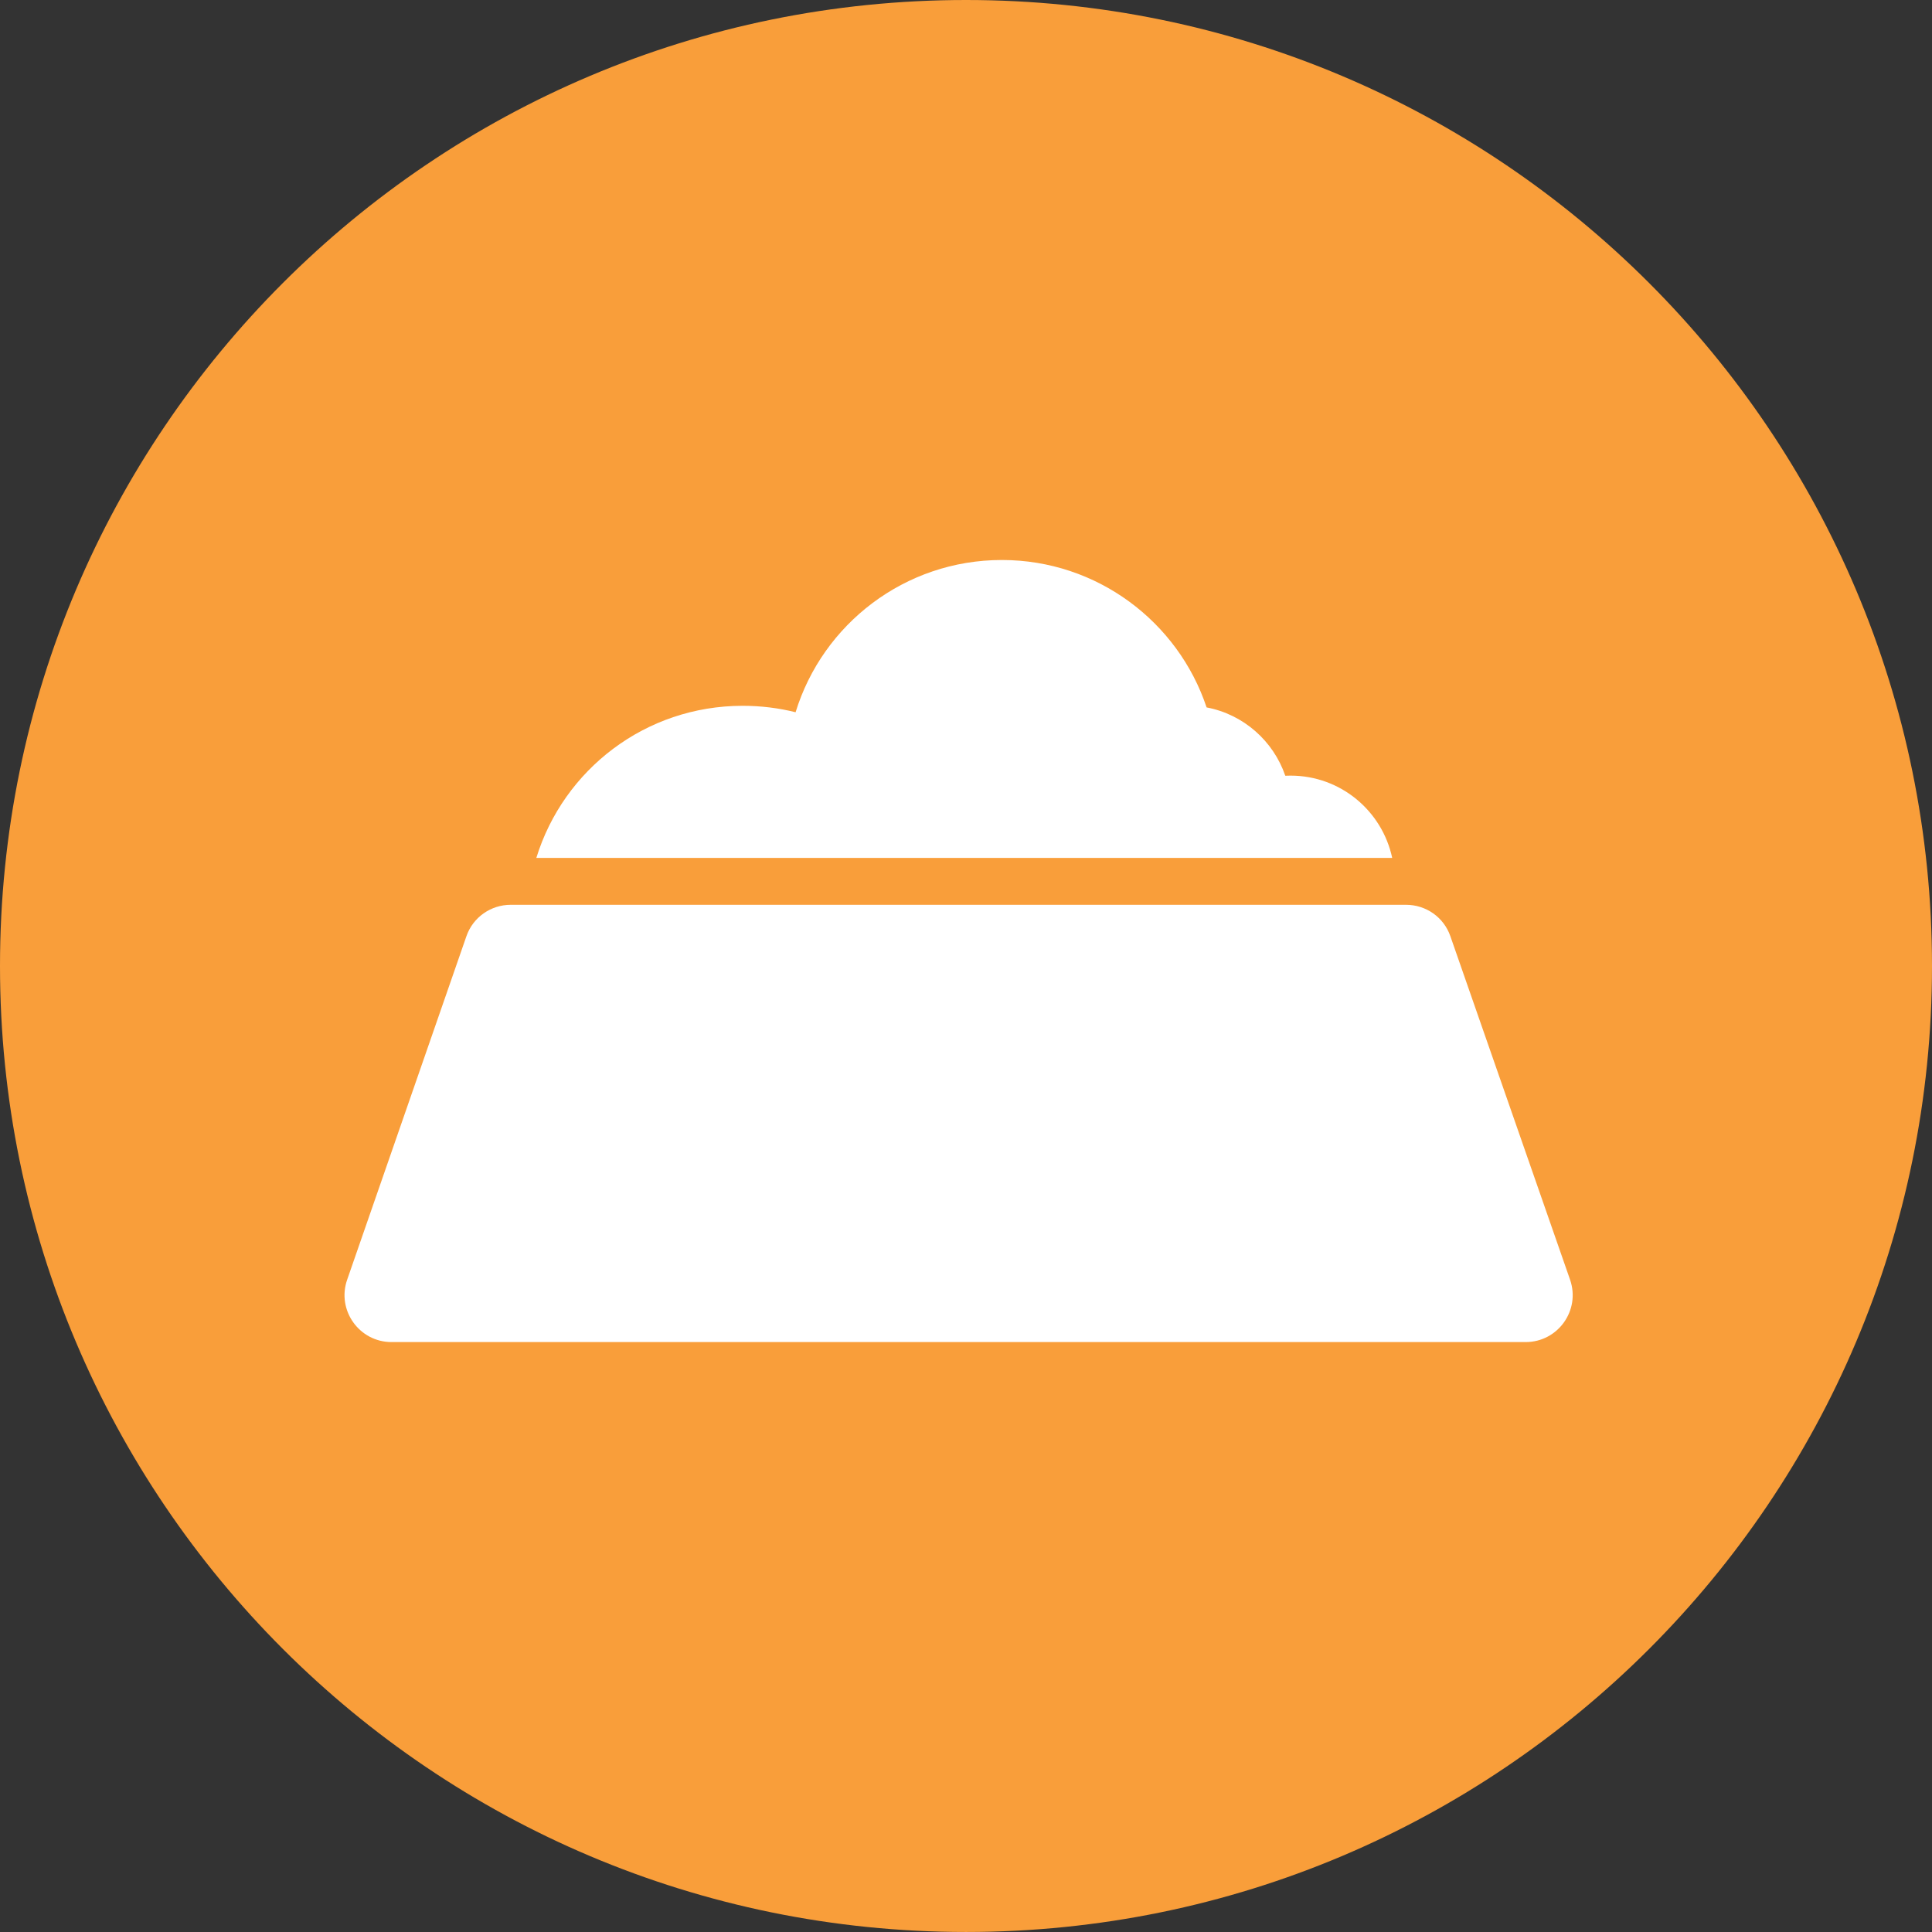
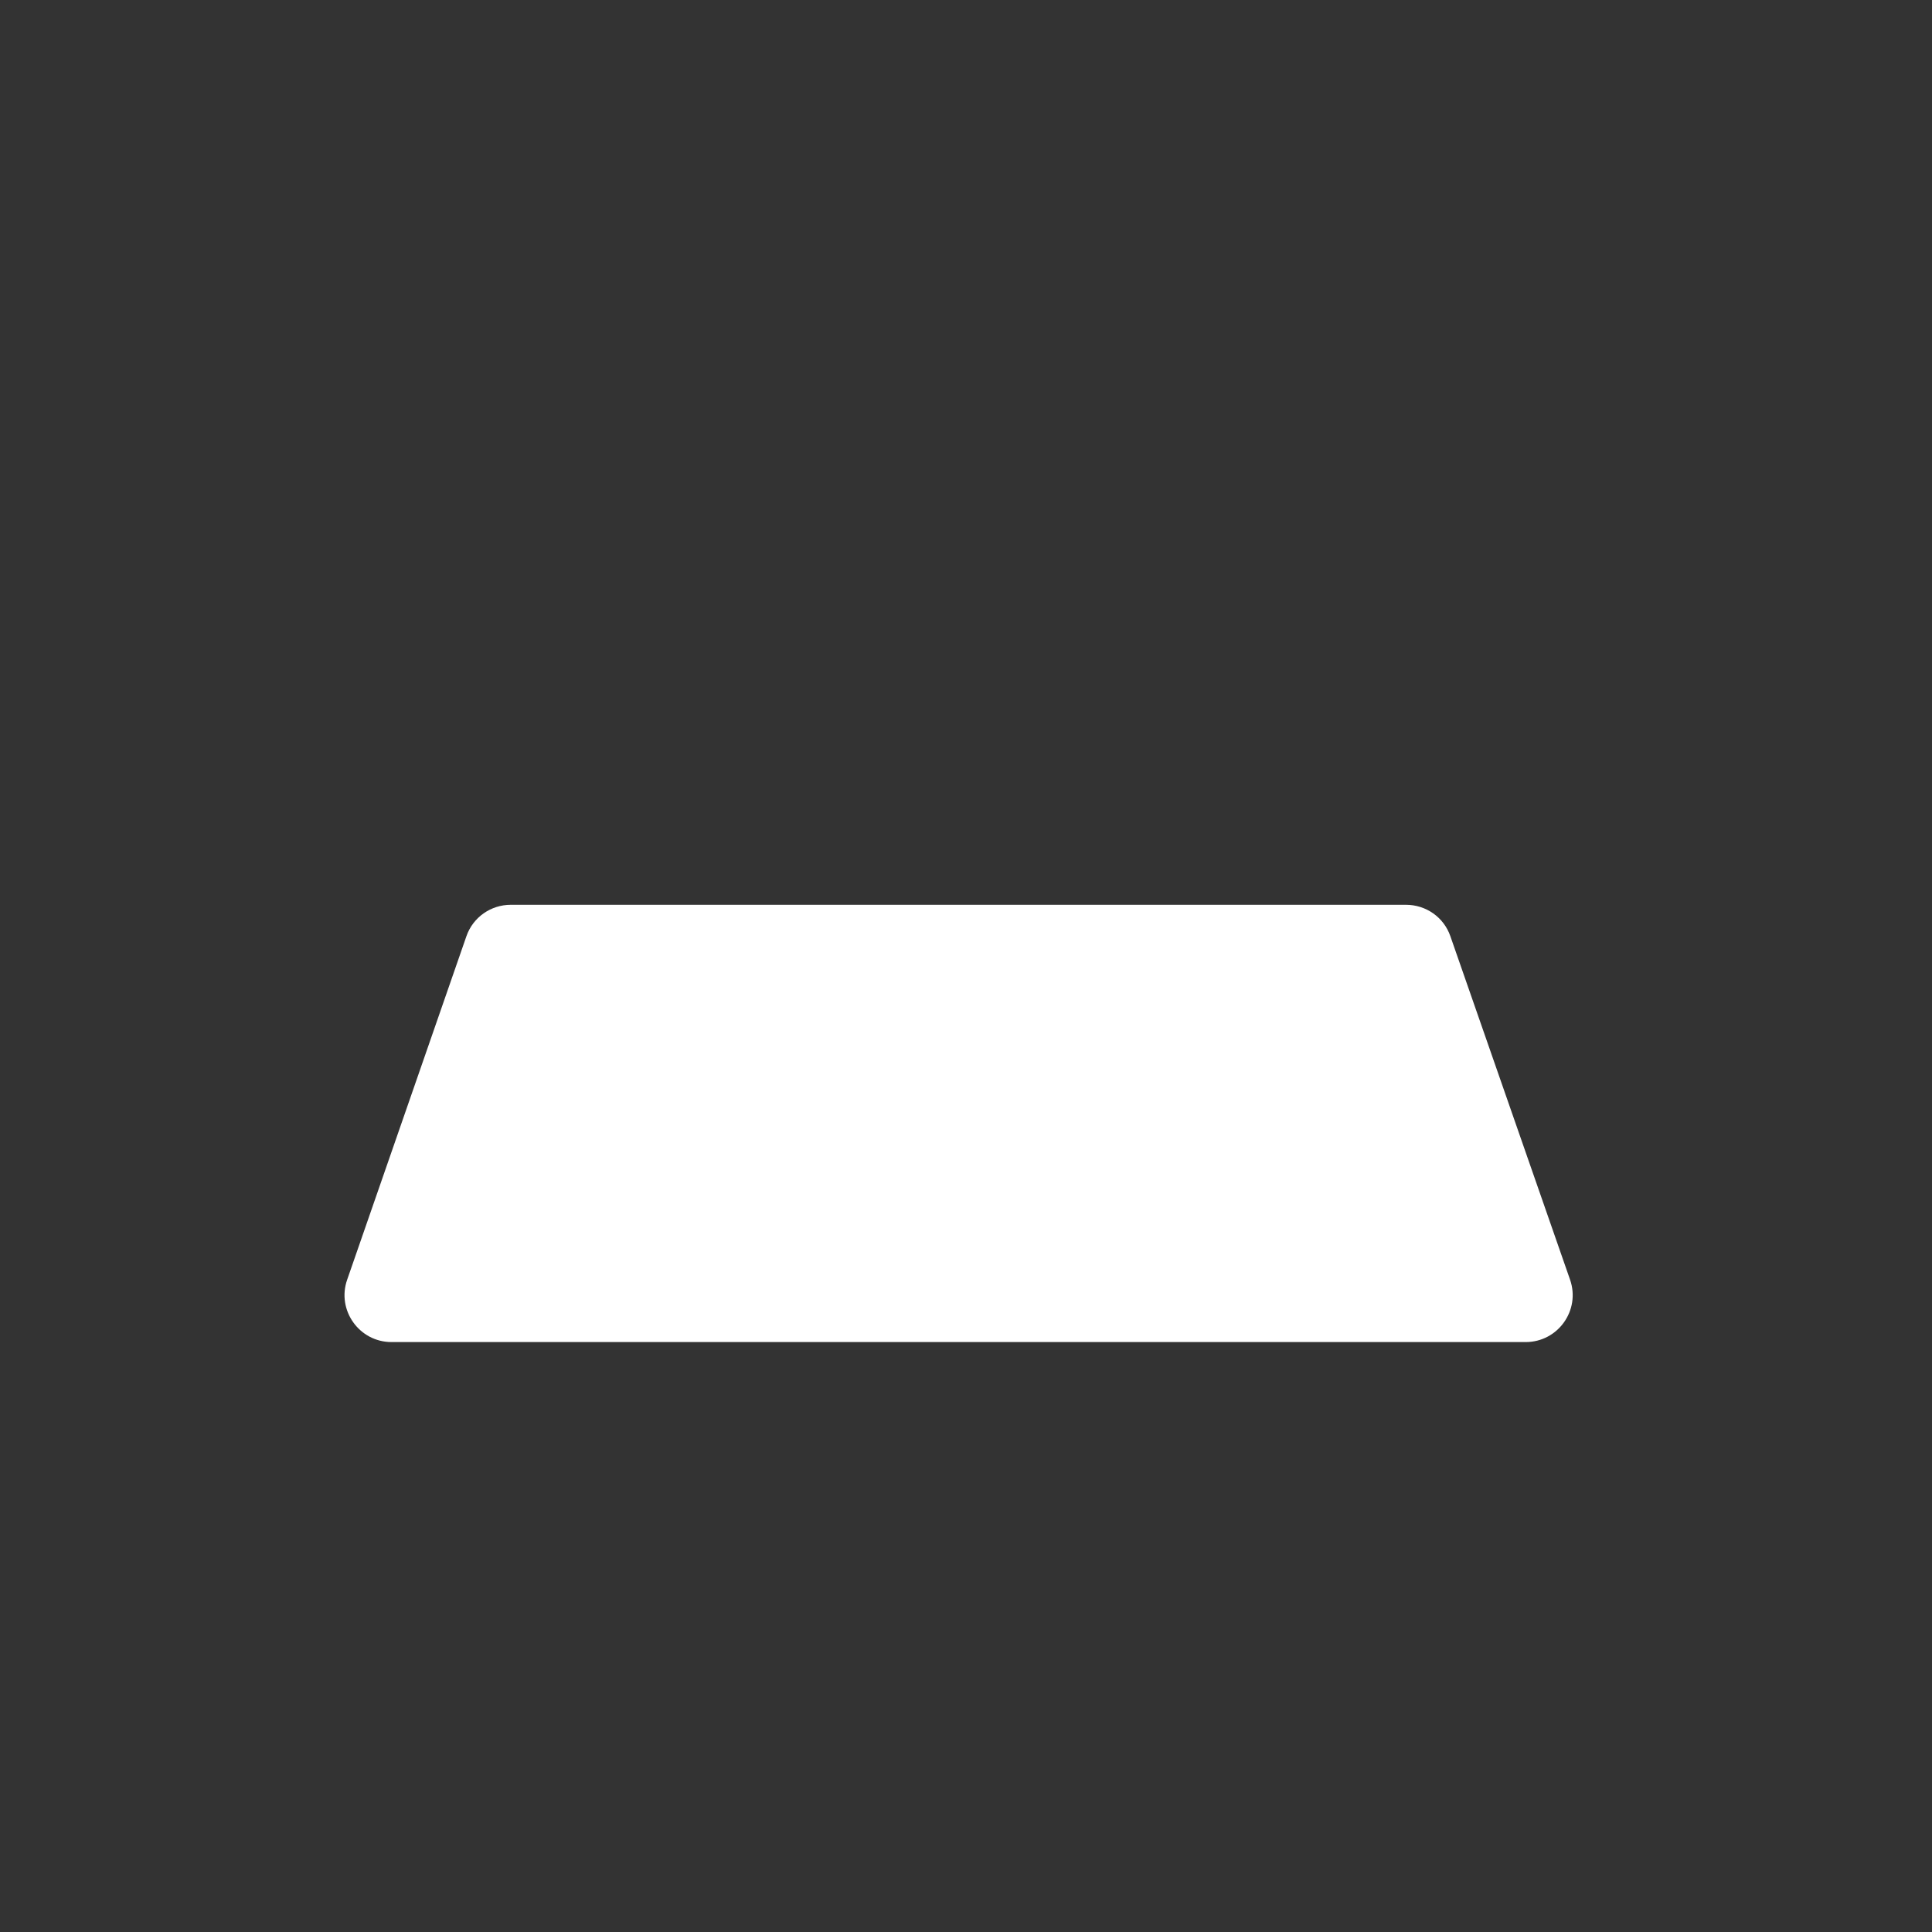
<svg xmlns="http://www.w3.org/2000/svg" xmlns:xlink="http://www.w3.org/1999/xlink" version="1.1" id="Livello_1" x="0px" y="0px" width="100.171px" height="100.17px" viewBox="0 0 100.171 100.17" enable-background="new 0 0 100.171 100.17" xml:space="preserve">
  <rect x="0" y="0" width="100.171" height="100.17" fill="#333333" stroke="none" />
  <g>
    <g>
      <defs>
-         <rect id="SVGID_1_" width="100.171" height="100.17" />
-       </defs>
+         </defs>
      <clipPath id="SVGID_2_">
        <use xlink:href="#SVGID_1_" overflow="visible" />
      </clipPath>
-       <path clip-path="url(#SVGID_2_)" fill="#F99E3A" d="M50.085,100.17c27.661,0,50.086-22.426,50.086-50.085    C100.171,22.424,77.746,0,50.085,0C22.424,0,0,22.424,0,50.085C0,77.744,22.425,100.17,50.085,100.17" />
    </g>
  </g>
  <g>
    <g>
-       <path fill="#FFFFFF" d="M66.64,40.221c-0.619-1.807-2.171-3.183-4.08-3.543c-1.48-4.44-5.679-7.643-10.616-7.643    c-5.03,0-9.291,3.322-10.694,7.894c-0.879-0.221-1.799-0.334-2.749-0.334c-5.029,0-9.282,3.301-10.693,7.886h44.375    c-0.518-2.432-2.672-4.266-5.27-4.266C66.826,40.215,66.729,40.215,66.64,40.221z" />
      <path fill="#FFFFFF" d="M75.198,48.538c-0.34-0.981-1.263-1.626-2.3-1.626h-0.754H27.351h-0.868c-1.032,0-1.959,0.646-2.299,1.626    l-6.185,17.815c-0.55,1.575,0.625,3.231,2.299,3.231h58.805c1.676,0,2.851-1.651,2.303-3.231L75.198,48.538z" />
    </g>
  </g>
</svg>